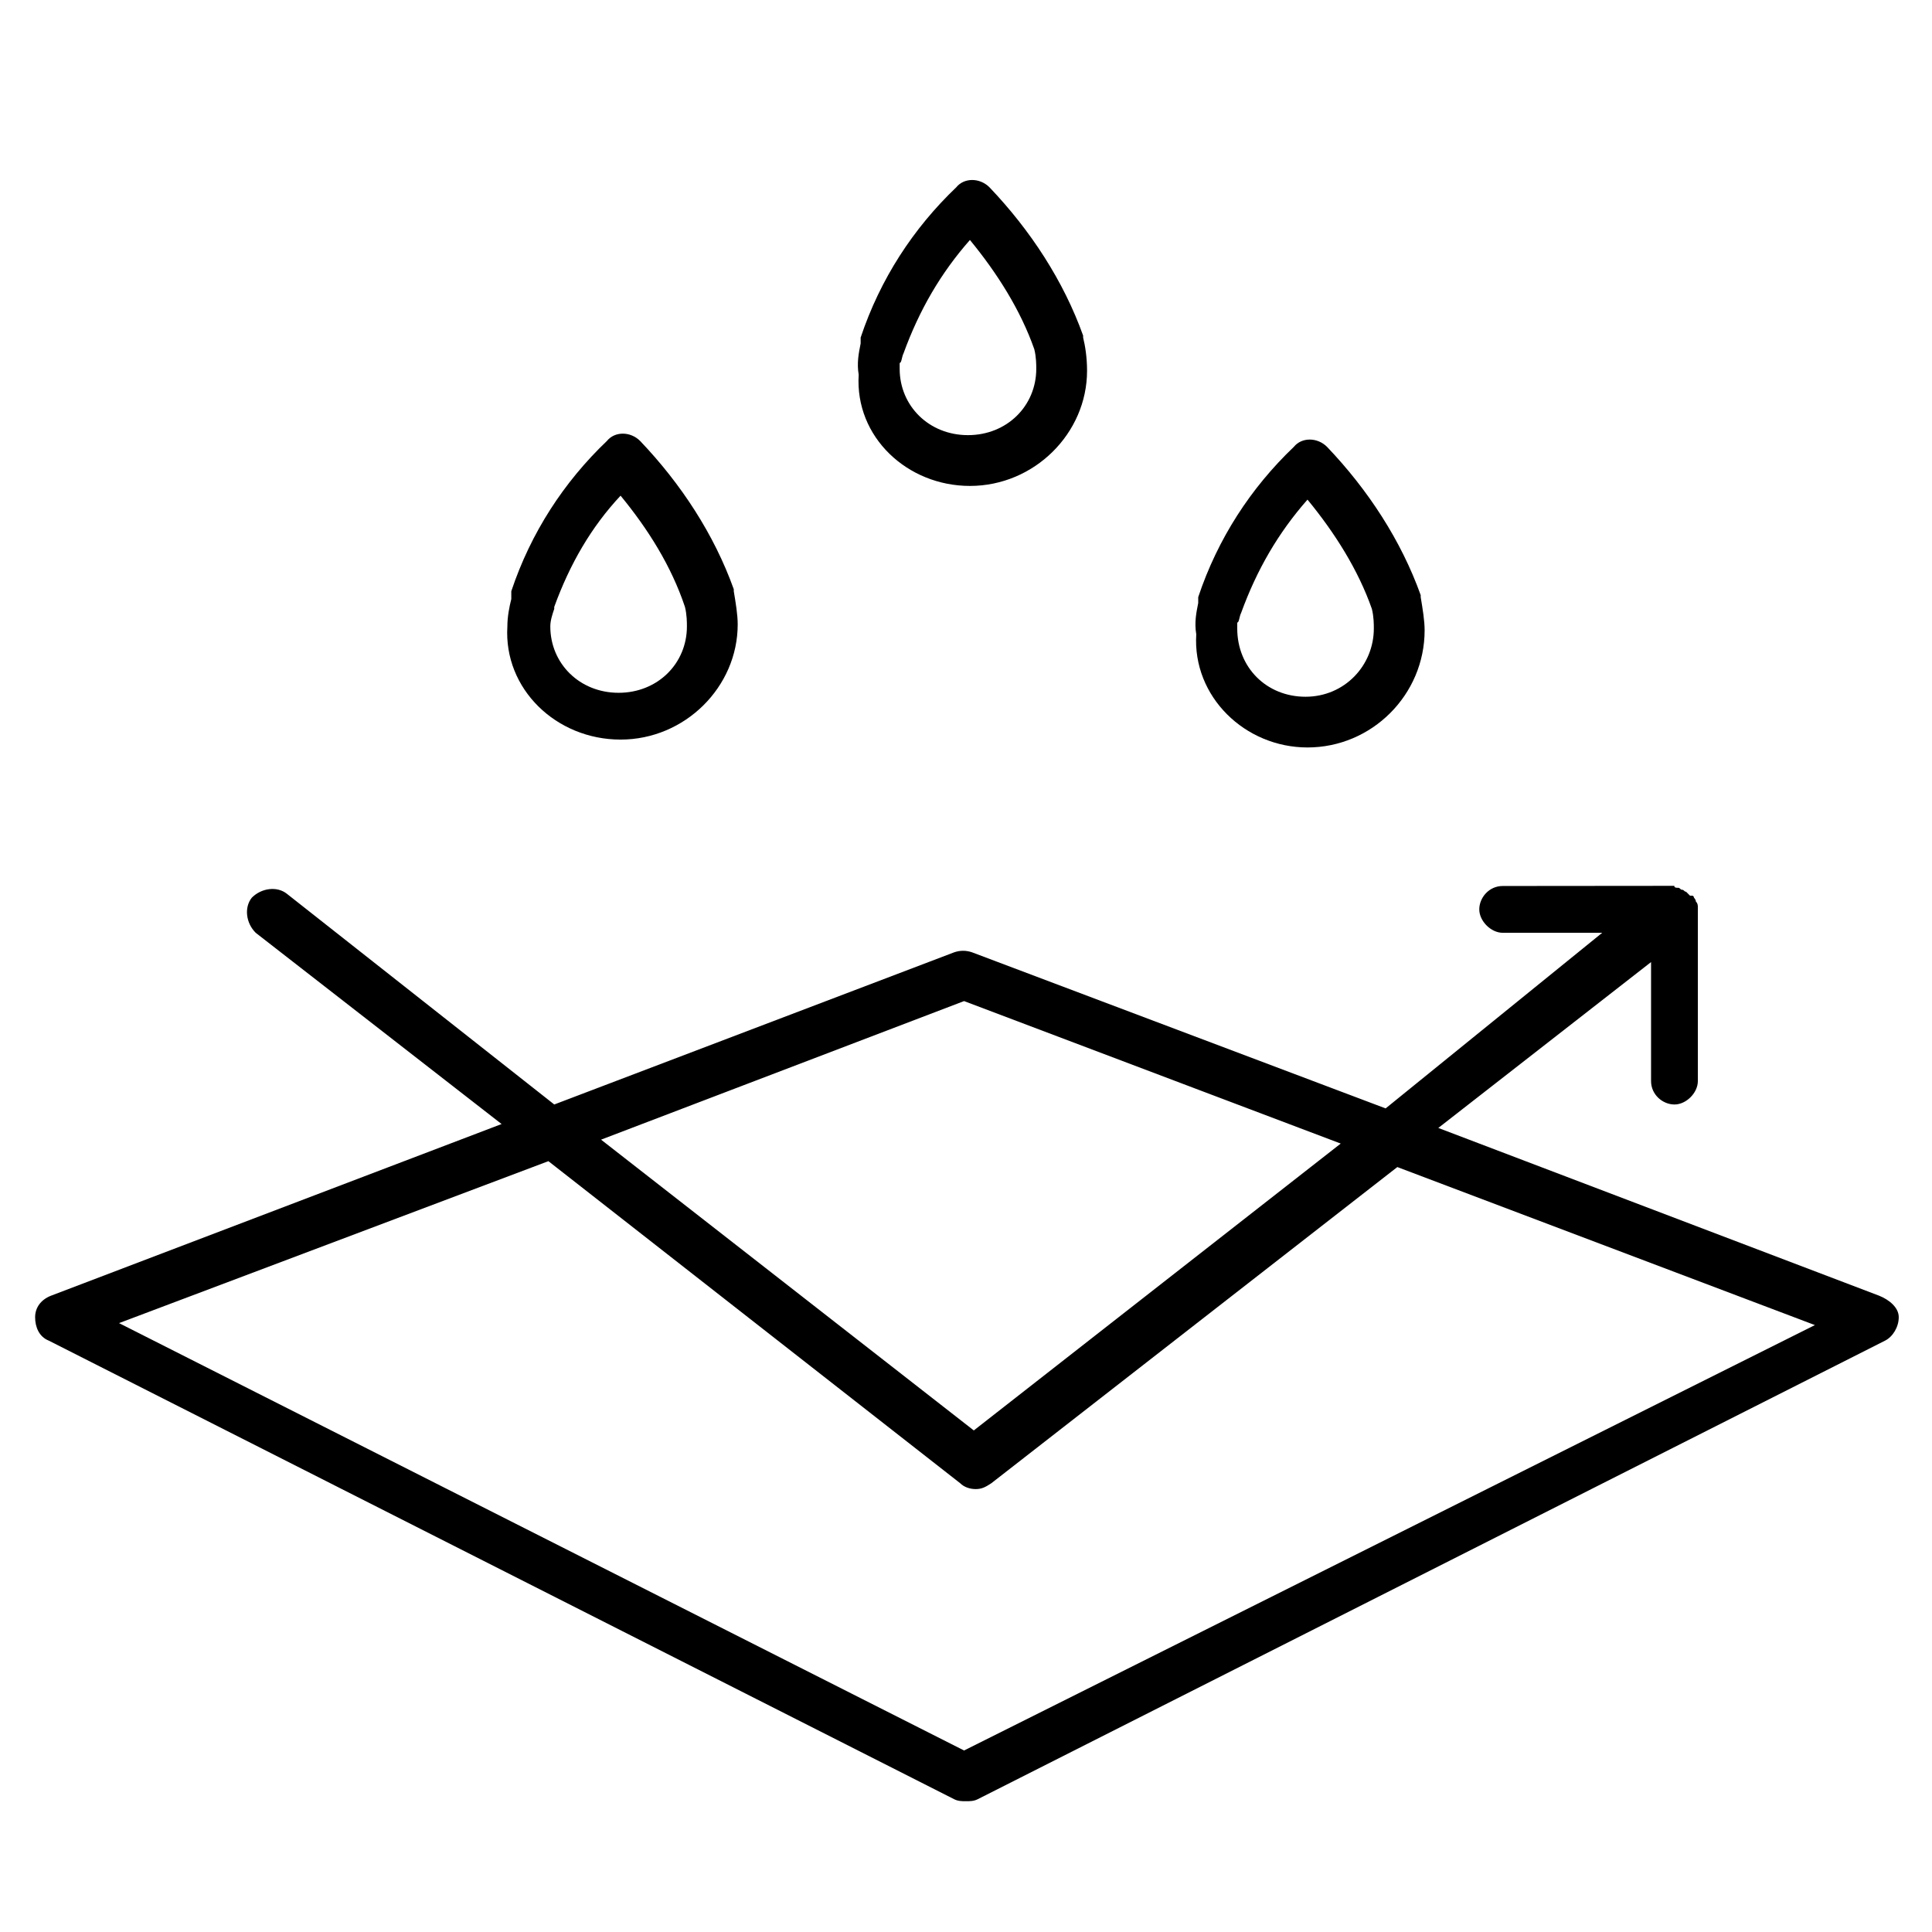
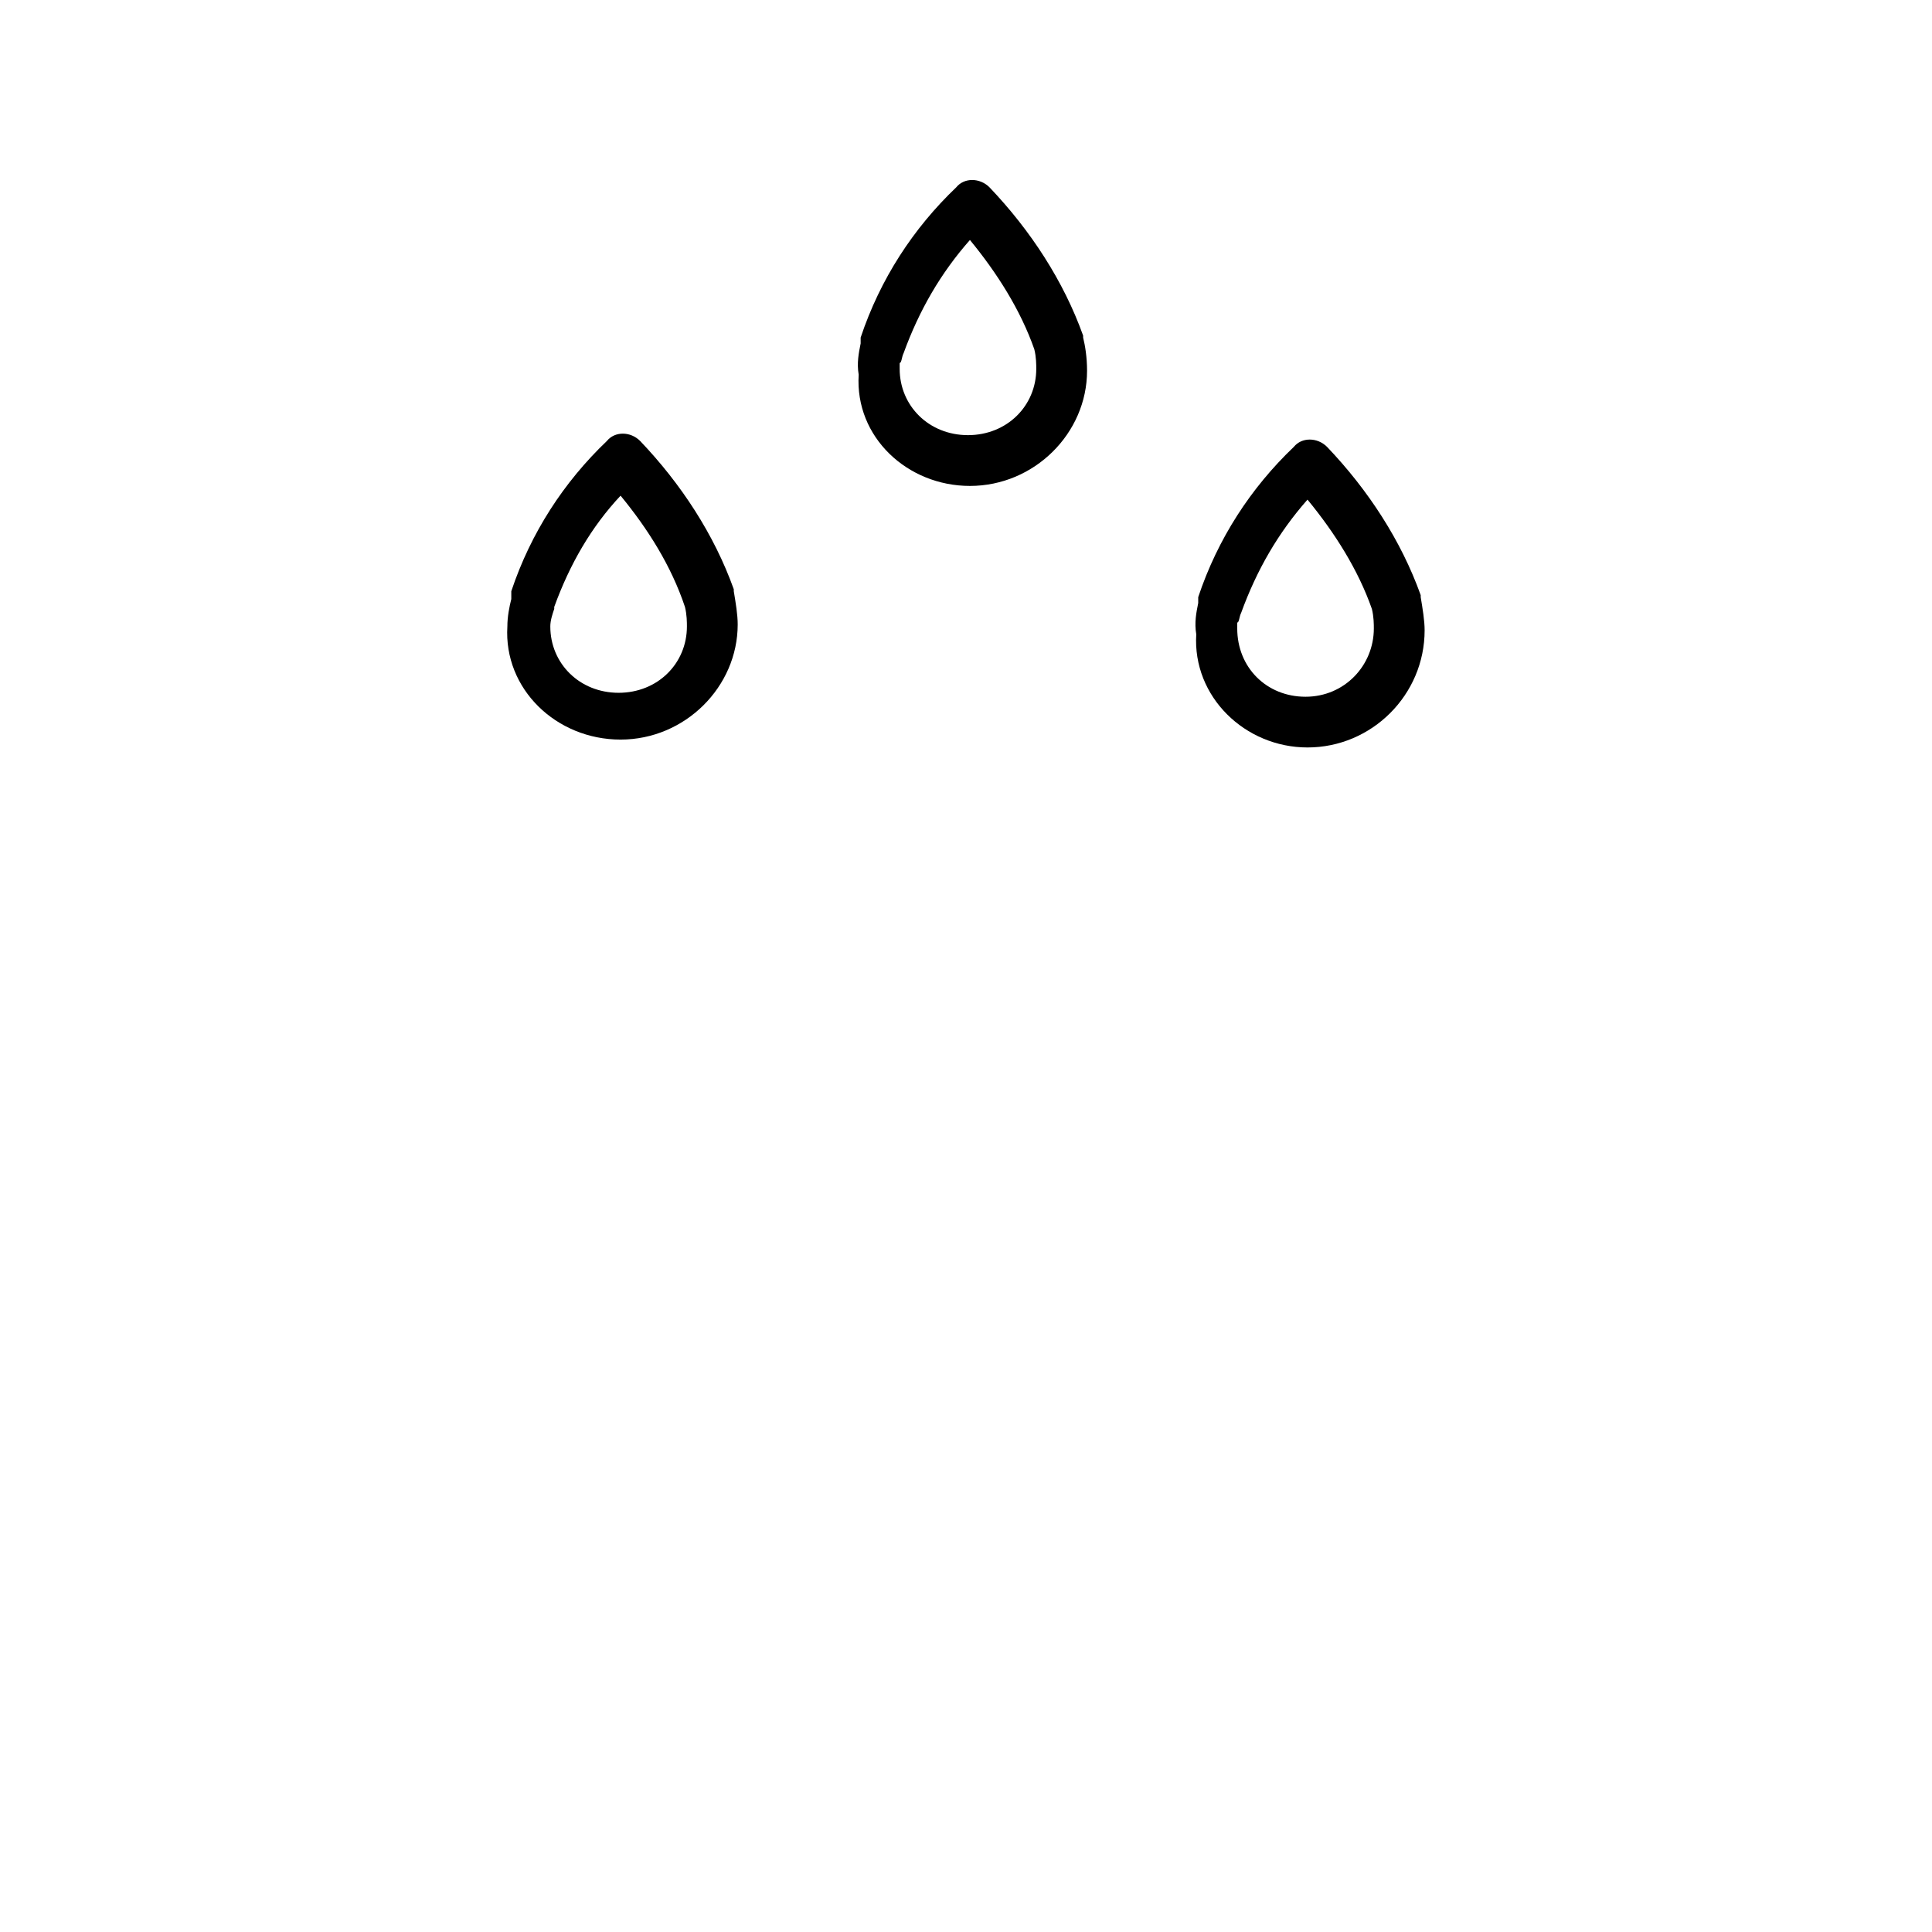
<svg xmlns="http://www.w3.org/2000/svg" viewBox="0 0 1200 1200" version="1.1" height="1200pt" width="1200pt">
  <path d="m385.45 459.37c39.984 0 72.75-32.719 72.75-71.531 0-6.047-1.219-13.312-2.438-20.625v-1.219c-12.141-33.938-32.719-65.438-58.172-92.109-6.047-6.047-15.75-6.047-20.625 0-26.672 25.453-47.25 56.953-59.391 93.328v4.875c-1.219 4.828-2.438 10.922-2.438 16.969-2.391 38.812 30.328 70.312 70.312 70.312zm-41.203-81.188v-1.219c9.703-26.672 23.016-49.688 41.203-69.094 16.969 20.625 31.5 43.641 39.984 69.094 1.219 4.828 1.219 9.703 1.219 12.141 0 23.016-18.188 41.203-42.422 41.203s-42.422-18.188-42.422-41.203c0-3.656 1.219-7.312 2.438-10.922z" />
-   <path d="m1167.3 804.84-273.94-104.25 132.14-103.03v73.922c0 8.484 7.266 14.531 14.531 14.531 7.266 0.047 14.531-7.219 14.531-14.484v-107.91c0-1.219 0-2.438-1.219-3.656 0-1.219-1.219-2.438-1.219-2.438s0-1.219-1.219-1.219h-1.219l-2.438-2.438c-1.219 0-1.219-1.219-2.438-1.219s-1.219-1.219-2.438-1.219-2.438 0-2.438-1.219h-1.219l-105.38 0.094c-8.484 0-14.531 7.266-14.531 14.531s7.266 14.531 14.531 14.531h61.828l-134.53 109.08-256.97-96.984c-3.656-1.219-7.266-1.219-10.922 0l-248.48 94.547-166.08-130.87c-6.047-4.828-15.75-3.656-21.797 2.438-4.828 6.047-3.656 15.75 2.438 21.797l152.72 118.78-280.03 106.69c-6.047 2.438-9.703 7.266-9.703 13.312s2.438 12.141 8.484 14.531l562.4 284.86c2.438 1.219 4.828 1.219 7.266 1.219s4.828 0 7.266-1.219l563.63-284.86c4.828-2.438 8.484-8.484 8.484-14.531 0.047-6.047-6-10.875-12.047-13.312zm-568.5-183.05 233.95 88.5-227.9 178.18-231.52-180.61zm0 465.47-524.86-265.45 266.68-100.59 255.74 200.02c2.438 2.438 6.047 3.656 9.703 3.656s6.047-1.219 9.703-3.656l252.14-196.36 259.36 98.156z" />
  <path d="m602.44 301.82c39.984 0 72.75-32.719 72.75-71.531 0-8.484-1.219-15.75-2.438-20.625v-1.219c-12.141-33.938-32.719-65.438-58.172-92.109-6.047-6.047-15.75-6.047-20.625 0-26.672 25.453-47.25 56.953-59.391 93.328v3.656c-1.219 6.047-2.438 12.141-1.219 19.406-2.438 38.766 30.281 69.094 69.094 69.094zm-41.203-82.453c9.703-26.672 23.016-49.688 41.203-70.312 16.969 20.625 31.5 43.641 39.984 67.875 1.219 4.828 1.219 9.703 1.219 12.141 0 23.016-18.188 41.203-42.422 41.203s-42.422-18.188-42.422-41.203v-3.656c1.219 0.047 1.219-3.609 2.438-6.047z" />
  <path d="m812.11 464.26c39.984 0 72.75-32.719 72.75-72.75 0-6.047-1.219-13.312-2.438-20.625v-1.219c-12.141-33.938-32.719-65.438-58.172-92.109-6.047-6.047-15.75-6.047-20.625 0-26.672 25.453-47.25 56.953-59.391 93.328v3.656c-1.219 6.047-2.438 12.141-1.219 19.406-2.391 38.812 30.328 70.312 69.094 70.312zm-41.203-83.625c9.703-26.672 23.016-49.688 41.203-70.312 16.969 20.625 31.5 43.641 39.984 67.875 1.219 4.828 1.219 9.703 1.219 12.141 0 23.016-18.188 42.422-42.422 42.422s-42.422-18.188-42.422-42.422v-3.656c1.219 0 1.219-3.656 2.438-6.047z" />
</svg>